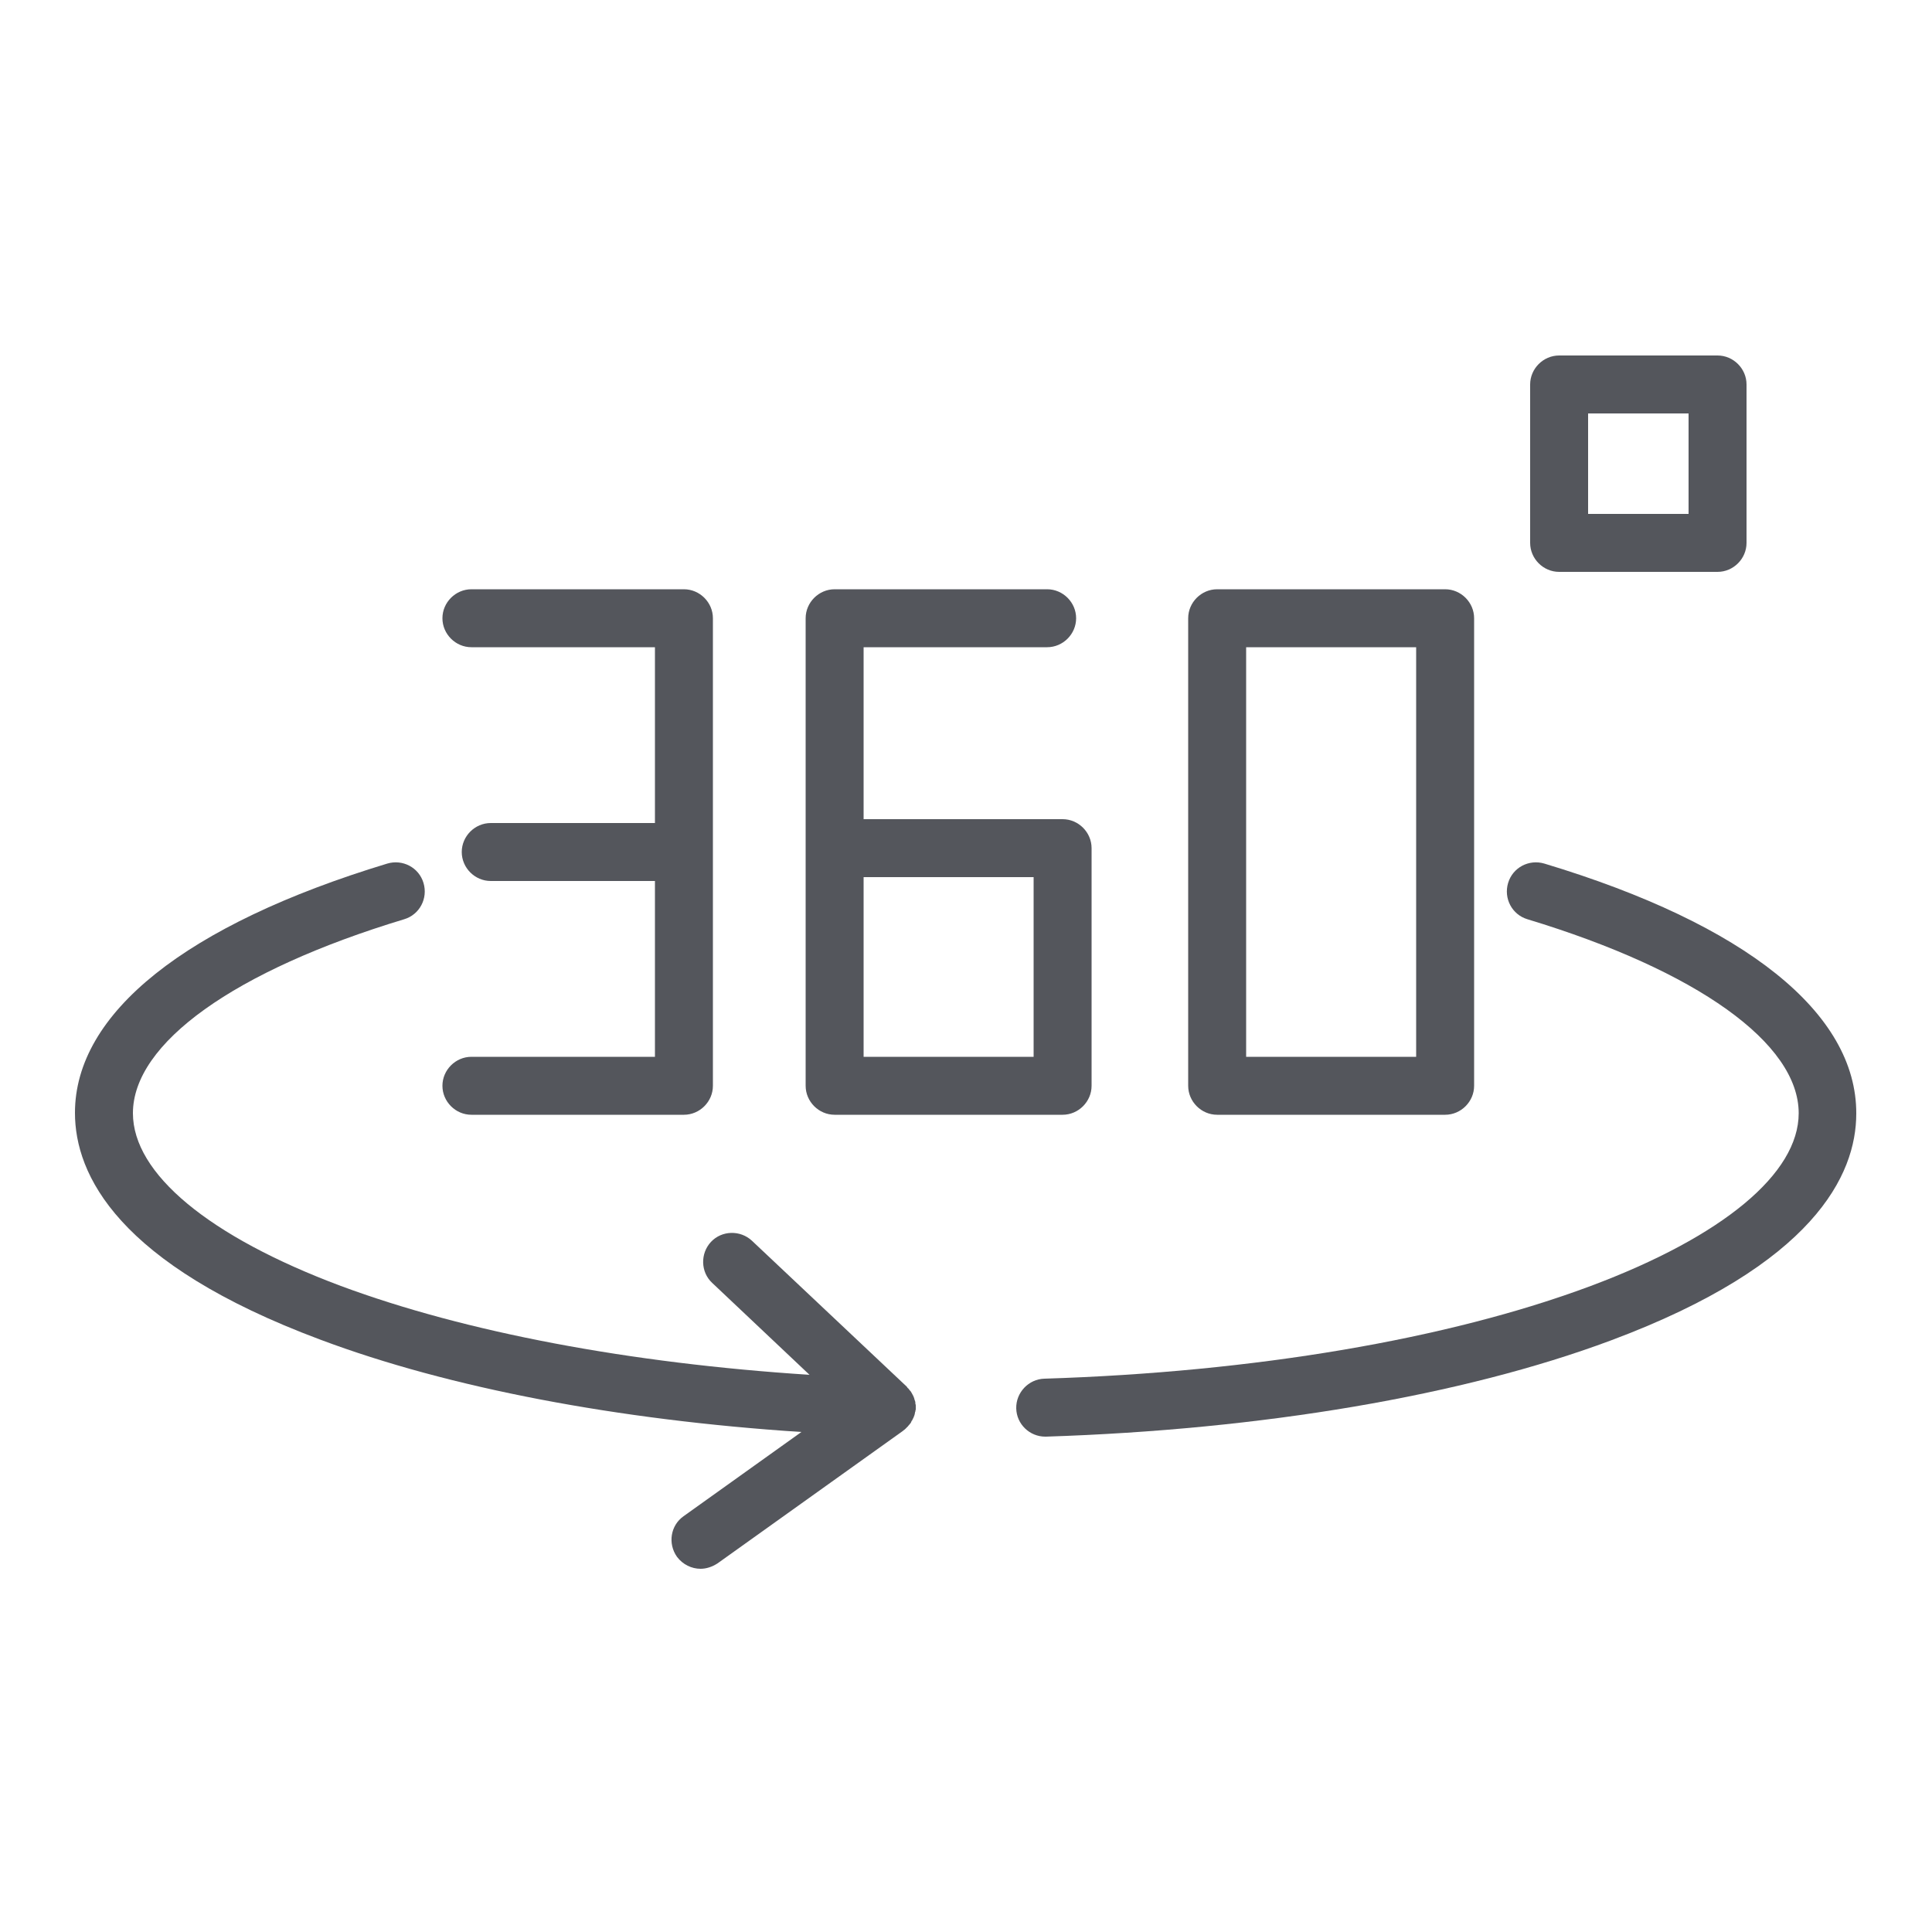
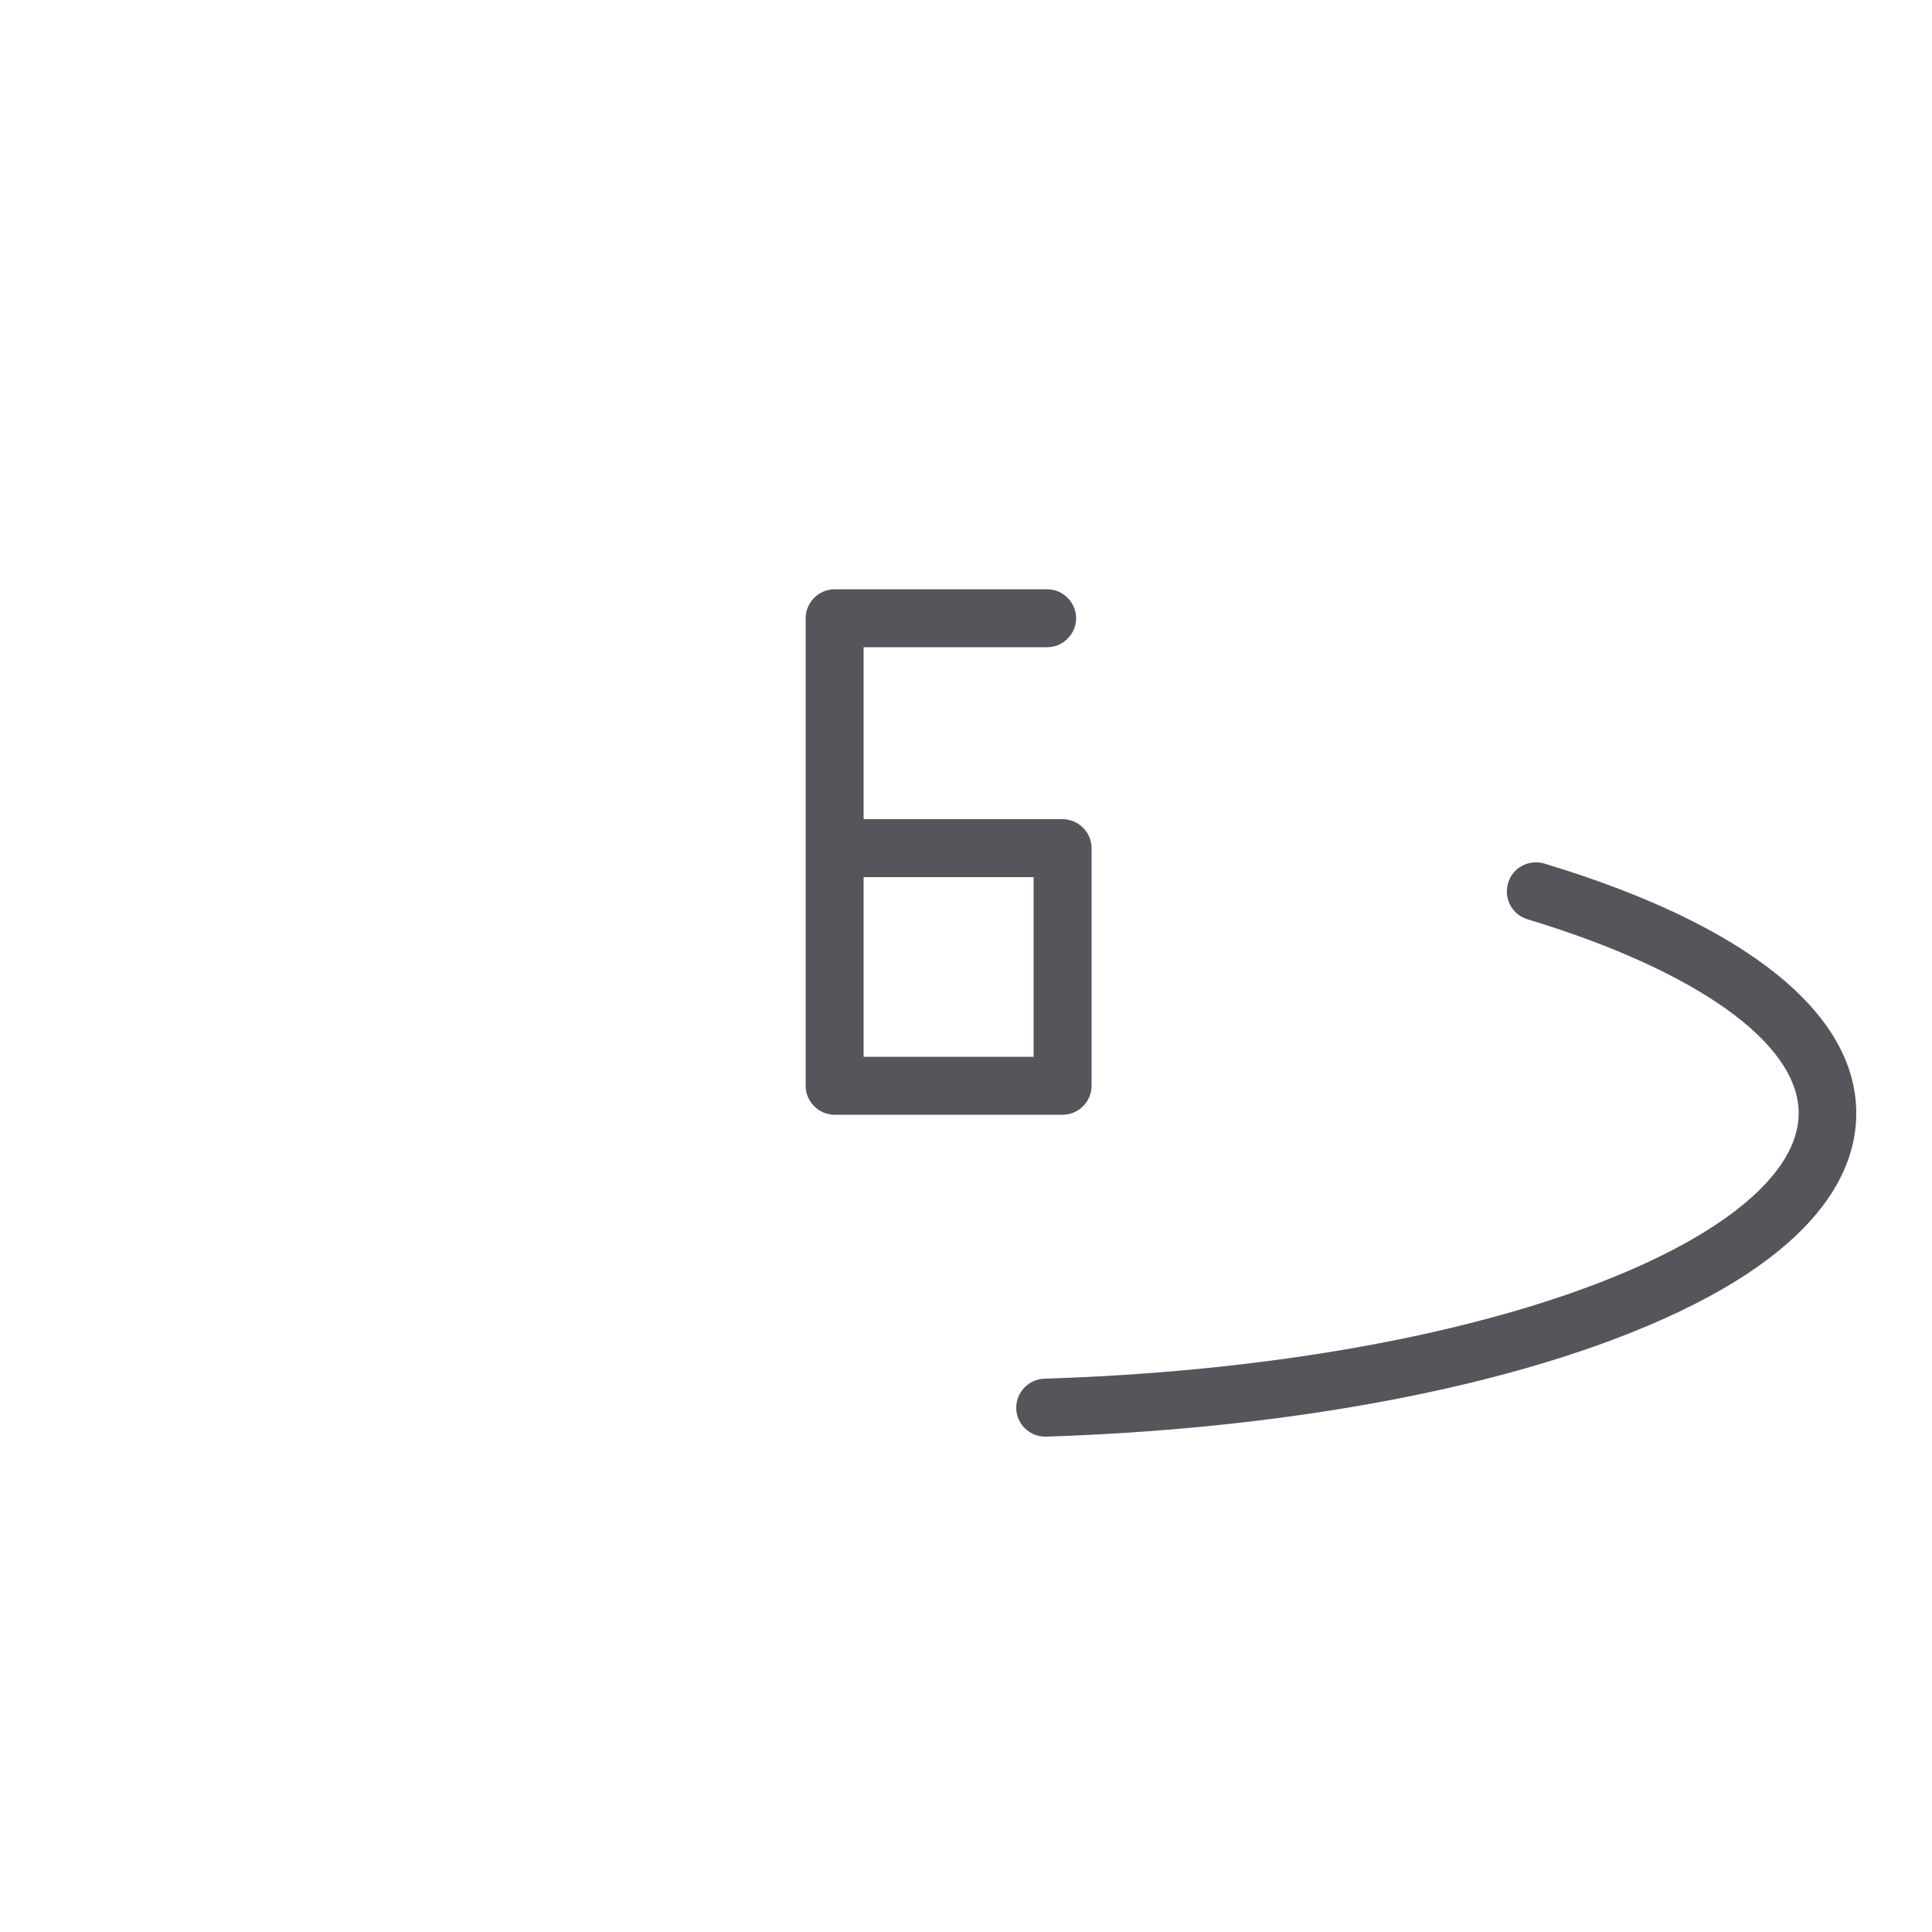
<svg xmlns="http://www.w3.org/2000/svg" version="1.1" x="0px" y="0px" viewBox="0 0 500 500" style="enable-background:new 0 0 500 500;" xml:space="preserve">
  <style type="text/css">
	.st0{fill:none;stroke:#54565C;stroke-width:10;stroke-linecap:round;stroke-linejoin:round;stroke-miterlimit:10;}
	.st1{fill:#54565C;}
	.st2{fill:none;stroke:#54565C;stroke-width:15;stroke-linecap:round;stroke-linejoin:round;stroke-miterlimit:10;}
	.st3{display:none;}
	.st4{display:inline;}
	.st5{fill:#FFFFFF;}
	.st6{fill:#D124D1;}
</style>
  <g id="BG">
</g>
  <g id="Layer_2">
    <g>
-       <path class="st1" d="M122,273.5c-4.1,0-7.5,3.4-7.5,7.5s3.4,7.5,7.5,7.5h55c4.1,0,7.5-3.4,7.5-7.5V160c0-4.1-3.4-7.5-7.5-7.5h-55    c-4.1,0-7.5,3.4-7.5,7.5s3.4,7.5,7.5,7.5h47.5V213H127c-4.1,0-7.5,3.4-7.5,7.5s3.4,7.5,7.5,7.5h42.5v45.5H122z" />
      <path class="st1" d="M216,288.5h59c4.1,0,7.5-3.4,7.5-7.5v-61.5c0-4.1-3.4-7.5-7.5-7.5h-51.5v-44.5H271c4.1,0,7.5-3.4,7.5-7.5    s-3.4-7.5-7.5-7.5h-55c-4.1,0-7.5,3.4-7.5,7.5v121C208.5,285.1,211.9,288.5,216,288.5z M223.5,227h44v46.5h-44V227z" />
-       <path class="st1" d="M315,288.5h59c4.1,0,7.5-3.4,7.5-7.5V160c0-4.1-3.4-7.5-7.5-7.5h-59c-4.1,0-7.5,3.4-7.5,7.5v121    C307.5,285.1,310.9,288.5,315,288.5z M322.5,167.5h44v106h-44V167.5z" />
-       <path class="st1" d="M403.5,148h41c4.1,0,7.5-3.4,7.5-7.5v-41c0-4.1-3.4-7.5-7.5-7.5h-41c-4.1,0-7.5,3.4-7.5,7.5v41    C396,144.6,399.4,148,403.5,148z M411,107h26v26h-26V107z" />
      <path class="st1" d="M399.7,223.5c-4-1.2-8.2,1-9.4,5c-1.2,4,1,8.2,5,9.4c43.9,13.3,70.2,32.1,70.2,50.2    c0,15.6-19.6,31.9-53.8,44.7c-36.9,13.8-87.1,22.3-141.4,24c-4.1,0.1-7.4,3.6-7.3,7.7c0.1,4.1,3.5,7.3,7.5,7.3c0.1,0,0.2,0,0.2,0    c55.9-1.8,107.9-10.6,146.2-24.9c52.5-19.6,63.5-42.8,63.5-58.7C480.5,262.2,451.8,239.2,399.7,223.5z" />
-       <path class="st1" d="M237,364.1c0-0.1,0-0.2,0-0.3c0-0.2,0-0.3-0.1-0.5c0-0.1,0-0.2,0-0.3c0-0.2-0.1-0.5-0.2-0.7c0,0,0,0,0,0    c-0.1-0.5-0.3-1-0.6-1.5c0-0.1-0.1-0.1-0.1-0.2c-0.1-0.2-0.2-0.3-0.3-0.5c-0.1-0.1-0.1-0.2-0.2-0.2c-0.1-0.1-0.2-0.3-0.3-0.4    c-0.1-0.1-0.1-0.2-0.2-0.2c-0.1-0.1-0.2-0.2-0.3-0.4c0,0-0.1-0.1-0.1-0.1l-40-37.7c-3-2.8-7.8-2.7-10.6,0.3    c-2.8,3-2.7,7.8,0.3,10.6l25.2,23.8c-46.5-3-89-11-121.3-23c-34.2-12.8-53.8-29.1-53.8-44.7c0-18.1,26.2-36.9,70.2-50.2    c4-1.2,6.2-5.4,5-9.4c-1.2-4-5.4-6.2-9.4-5c-52.1,15.8-80.8,38.7-80.8,64.5c0,16,11,39.1,63.5,58.7c33.3,12.5,77,20.8,124.5,23.9    l-30.5,21.8c-3.4,2.4-4.1,7.1-1.7,10.5c1.5,2,3.8,3.1,6.1,3.1c1.5,0,3-0.5,4.4-1.4l48-34.3c0,0,0.1-0.1,0.1-0.1    c0.1-0.1,0.3-0.2,0.4-0.3c0.1-0.1,0.1-0.1,0.2-0.2c0.1-0.1,0.2-0.2,0.4-0.4c0.1-0.1,0.1-0.1,0.2-0.2c0.1-0.2,0.3-0.3,0.4-0.5    c0,0,0,0,0.1-0.1c0.2-0.2,0.3-0.4,0.4-0.7c0,0,0-0.1,0.1-0.1c0.1-0.2,0.2-0.4,0.3-0.6c0-0.1,0.1-0.1,0.1-0.2    c0.1-0.2,0.1-0.3,0.2-0.5c0-0.1,0.1-0.2,0.1-0.3c0-0.2,0.1-0.3,0.1-0.5c0-0.1,0-0.2,0.1-0.3c0-0.2,0-0.3,0.1-0.5    c0-0.1,0-0.1,0-0.2c0,0,0-0.1,0-0.1c0,0,0-0.1,0-0.1C237,364.3,237,364.2,237,364.1z" />
    </g>
  </g>
  <g id="Layer_3" class="st3">
</g>
  <g id="Layer_4">
</g>
</svg>